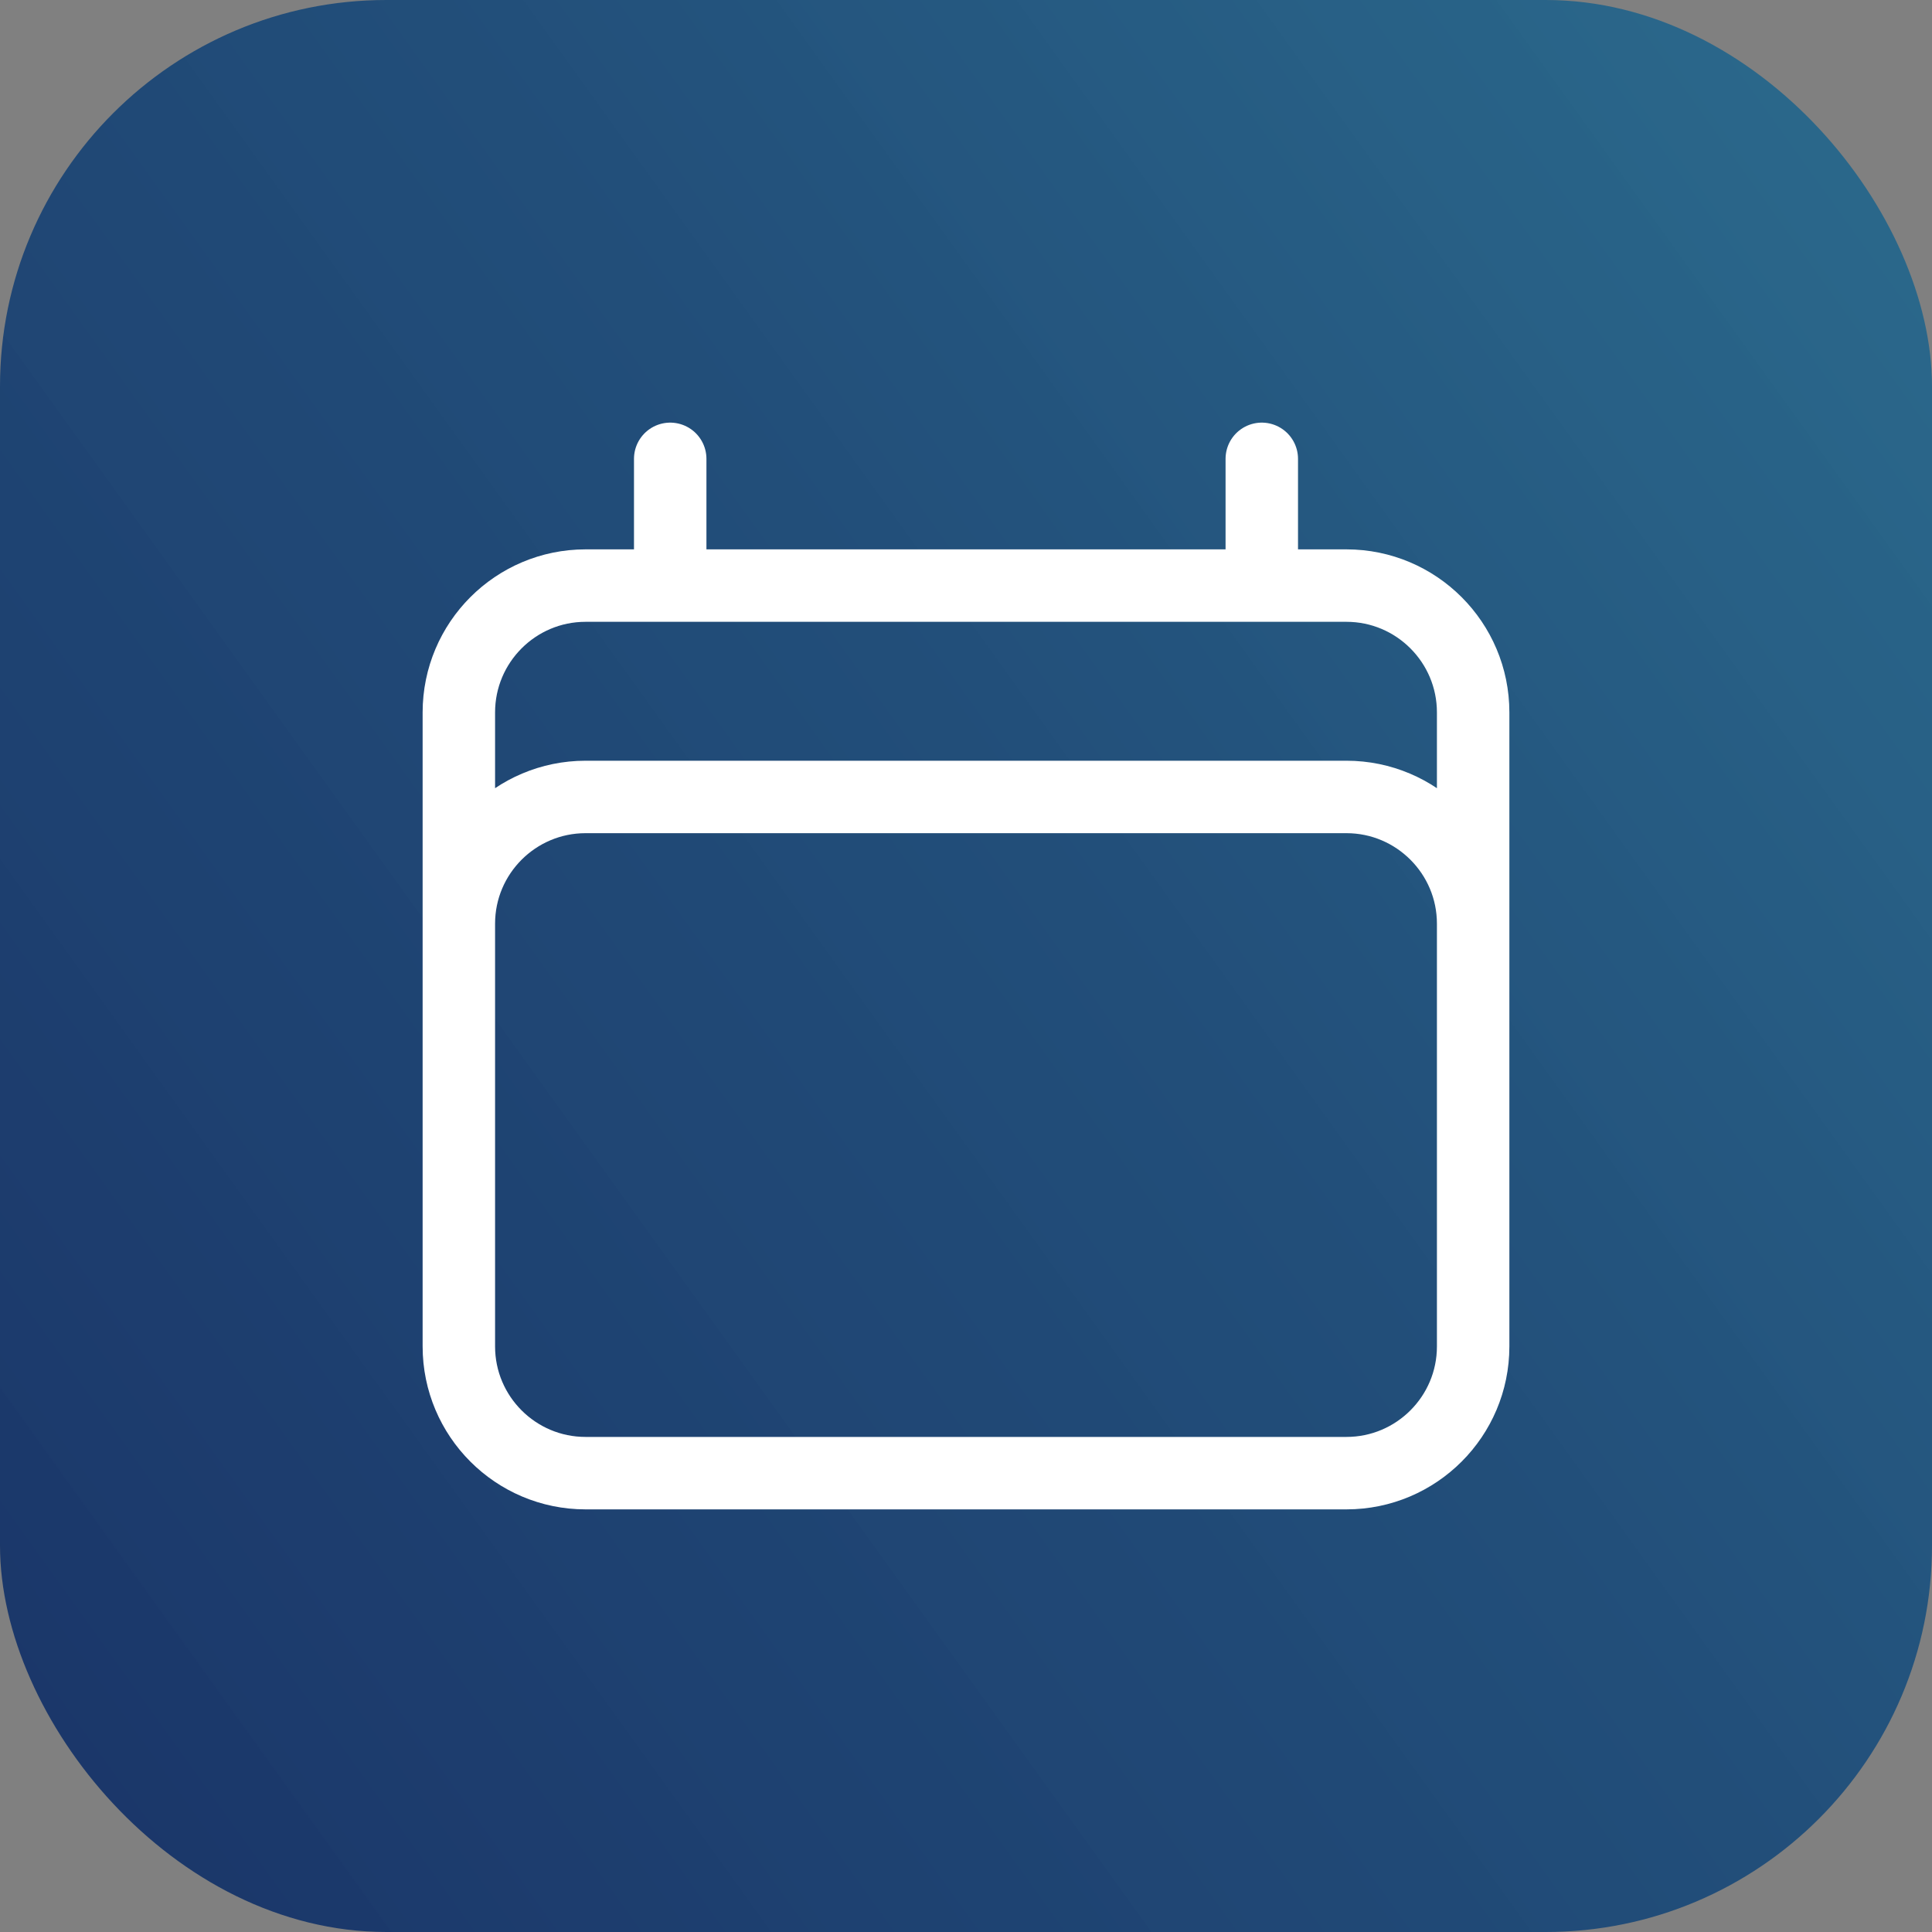
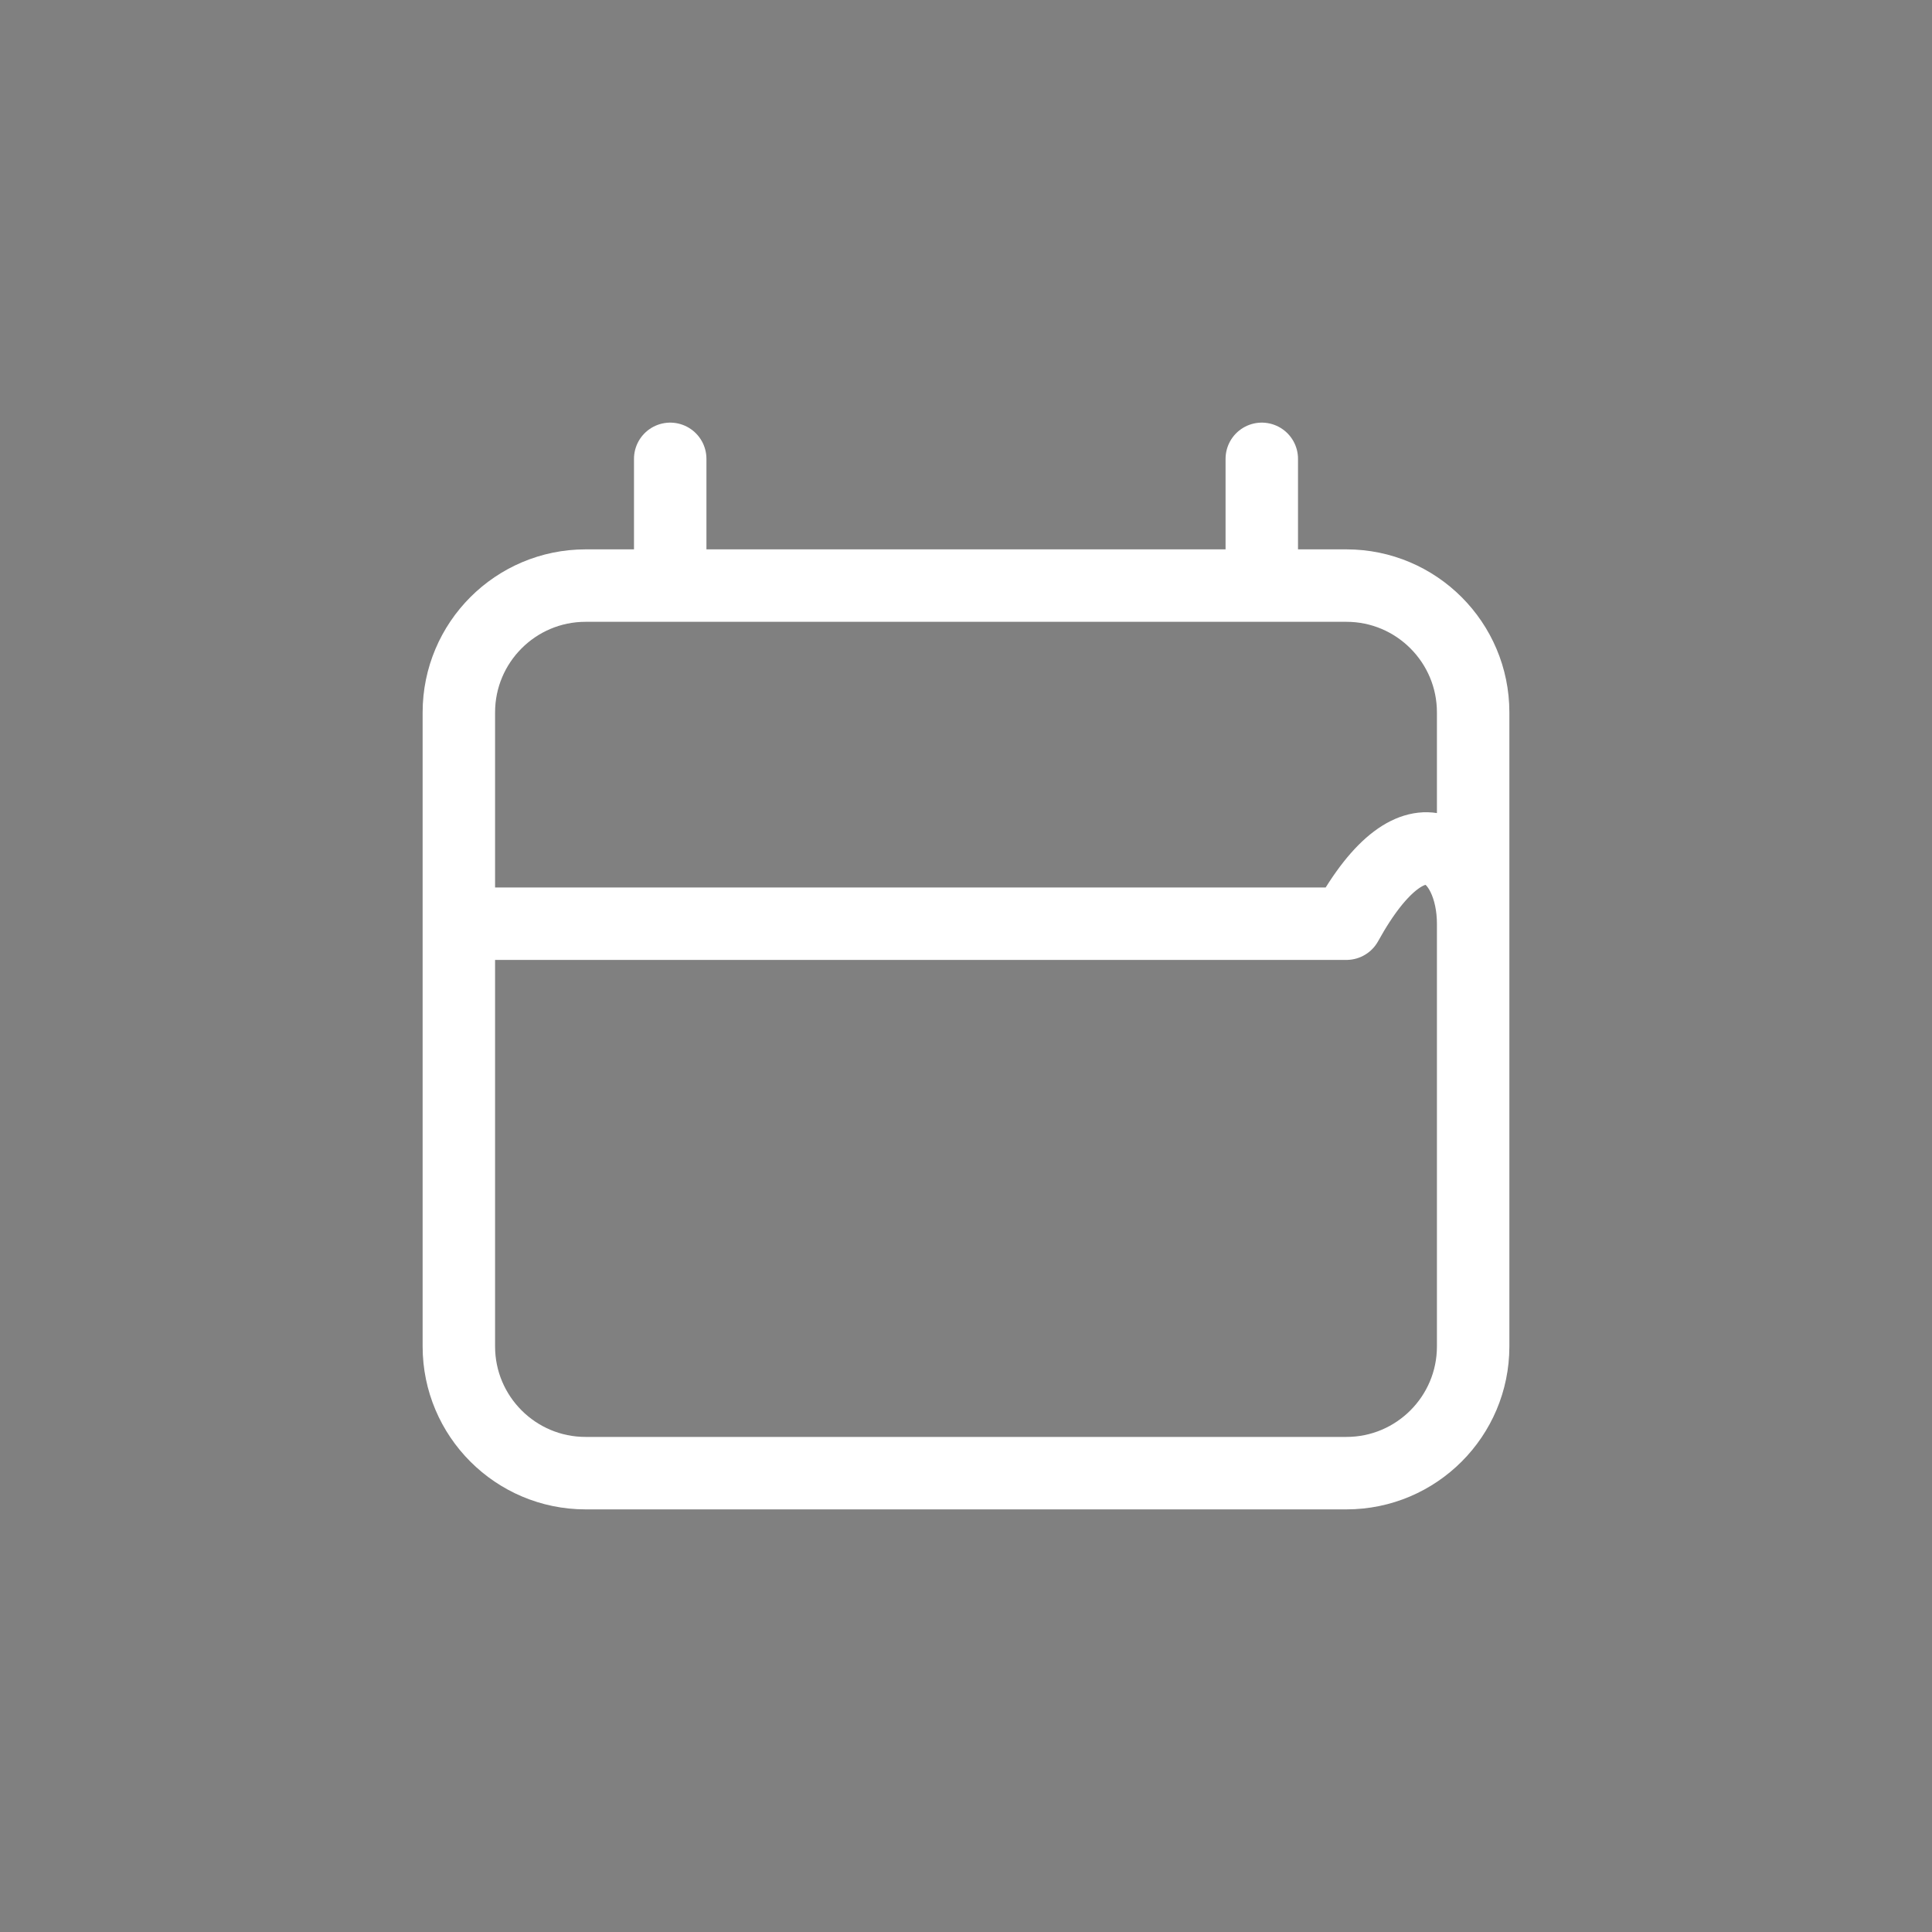
<svg xmlns="http://www.w3.org/2000/svg" width="20" height="20" viewBox="0 0 20 20" fill="none">
  <rect x="0" y="0" width="20" height="20" fill="#808080" stroke="none" />
-   <rect width="20" height="20" rx="4" fill="url(#paint0_linear_3542_16)" />
-   <path d="M6.938 4.75V6.062M13.062 4.75V6.062M4.75 13.938V7.375C4.75 6.65 5.338 6.062 6.062 6.062H13.938C14.662 6.062 15.25 6.65 15.25 7.375V13.938M4.75 13.938C4.75 14.662 5.338 15.25 6.062 15.25H13.938C14.662 15.25 15.25 14.662 15.25 13.938M4.75 13.938V9.562C4.75 8.838 5.338 8.25 6.062 8.25H13.938C14.662 8.25 15.25 8.838 15.25 9.562V13.938" stroke="white" stroke-width="0.75" stroke-linecap="round" stroke-linejoin="round" />
+   <path d="M6.938 4.75V6.062M13.062 4.75V6.062M4.75 13.938V7.375C4.75 6.65 5.338 6.062 6.062 6.062H13.938C14.662 6.062 15.25 6.65 15.25 7.375V13.938M4.75 13.938C4.75 14.662 5.338 15.25 6.062 15.25H13.938C14.662 15.25 15.25 14.662 15.25 13.938M4.75 13.938V9.562H13.938C14.662 8.25 15.25 8.838 15.25 9.562V13.938" stroke="white" stroke-width="0.75" stroke-linecap="round" stroke-linejoin="round" />
  <defs>
    <linearGradient id="paint0_linear_3542_16" x1="-0.333" y1="18" x2="21" y2="2.667" gradientUnits="userSpaceOnUse">
      <stop stop-color="#012363" stop-opacity="0.8" />
      <stop offset="0.589" stop-color="#054179" stop-opacity="0.762" />
      <stop offset="1" stop-color="#0A6191" stop-opacity="0.72" />
    </linearGradient>
  </defs>
</svg>